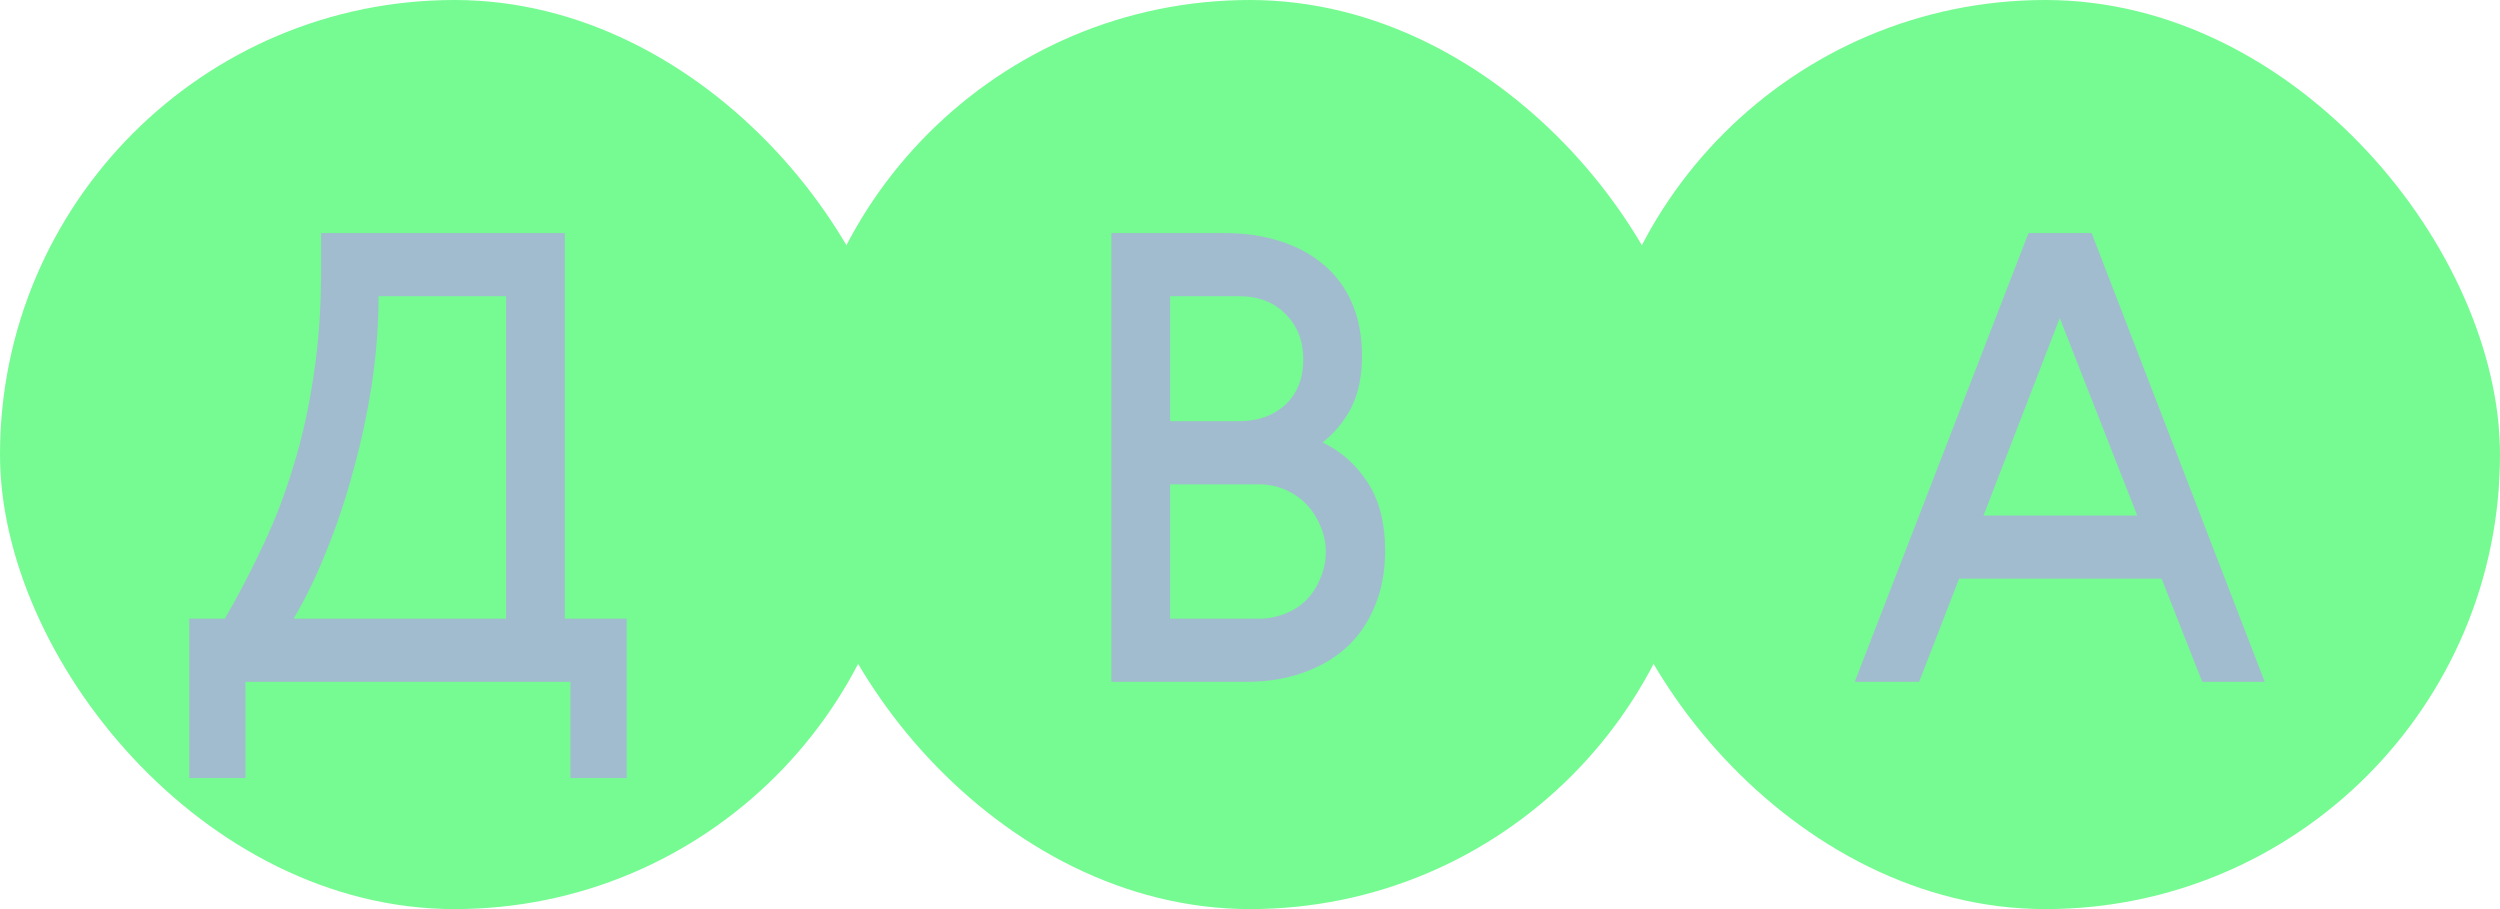
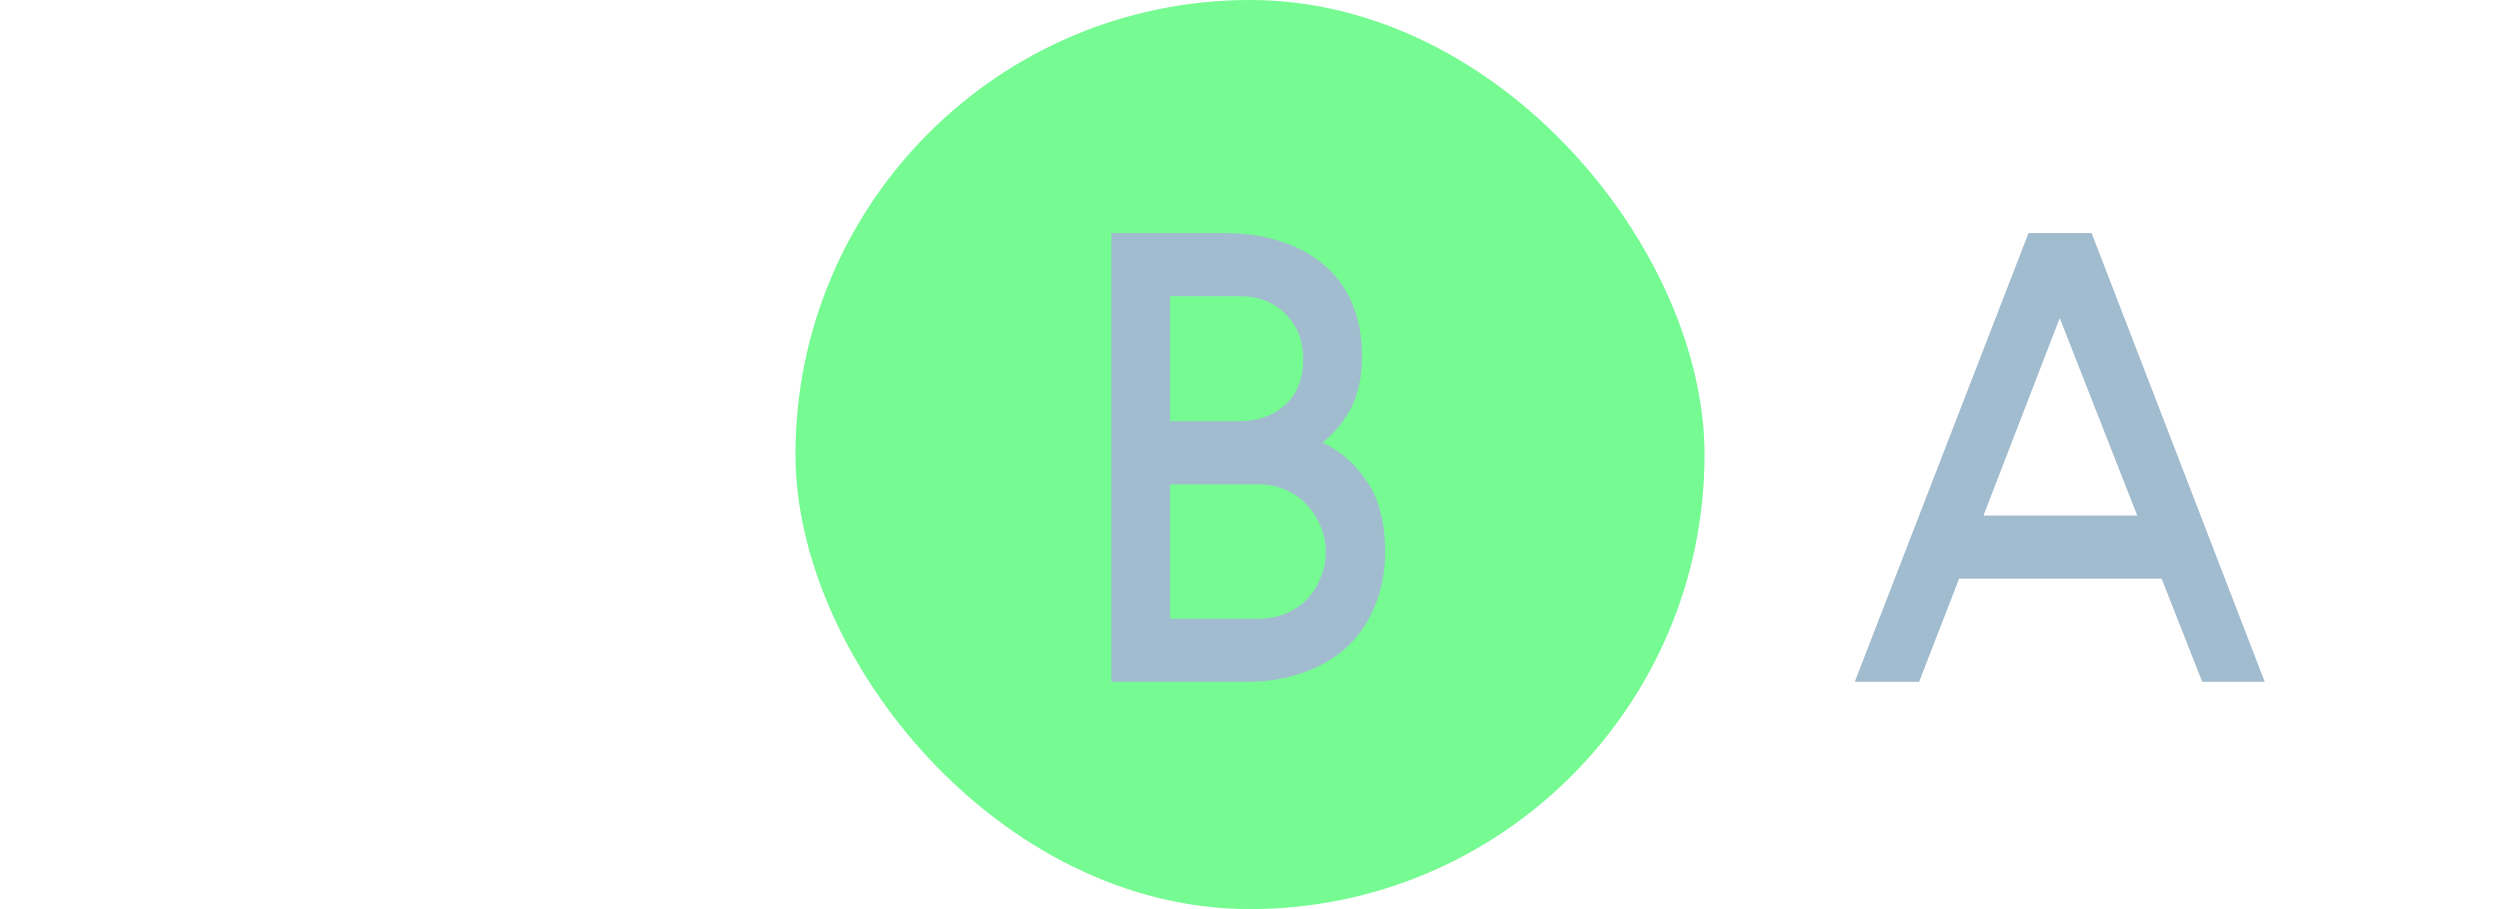
<svg xmlns="http://www.w3.org/2000/svg" width="88" height="32" viewBox="0 0 88 32" fill="none">
-   <rect width="32" height="32" rx="16" fill="#75FB92" />
-   <path d="M19.882 21.778H22.06V27.388H20.08V24H8.64V27.388H6.66V21.778H7.914C8.398 20.942 8.845 20.084 9.256 19.204C9.681 18.309 10.041 17.371 10.334 16.388C10.642 15.391 10.877 14.335 11.038 13.22C11.214 12.091 11.302 10.866 11.302 9.546V8.204H19.882V21.778ZM17.814 21.778V10.426H13.326C13.326 11.453 13.245 12.494 13.084 13.55C12.923 14.591 12.703 15.611 12.424 16.608C12.16 17.591 11.845 18.529 11.478 19.424C11.126 20.304 10.745 21.089 10.334 21.778H17.814Z" fill="#A2BCCF" />
  <rect x="28" width="32" height="32" rx="16" fill="#75FB92" />
  <path d="M43.103 8.204C43.821 8.204 44.474 8.299 45.061 8.49C45.662 8.681 46.175 8.959 46.601 9.326C47.026 9.678 47.356 10.125 47.591 10.668C47.825 11.211 47.943 11.834 47.943 12.538C47.943 13.242 47.818 13.843 47.569 14.342C47.319 14.826 46.982 15.237 46.557 15.574C47.202 15.882 47.73 16.351 48.141 16.982C48.551 17.613 48.757 18.412 48.757 19.38C48.757 20.128 48.632 20.788 48.383 21.36C48.148 21.932 47.811 22.416 47.371 22.812C46.945 23.193 46.432 23.487 45.831 23.692C45.244 23.897 44.599 24 43.895 24H39.121V8.204H43.103ZM41.189 17.048V21.778H44.313C44.635 21.778 44.943 21.719 45.237 21.602C45.53 21.485 45.779 21.323 45.985 21.118C46.19 20.913 46.351 20.663 46.469 20.37C46.601 20.077 46.667 19.761 46.667 19.424C46.667 19.116 46.608 18.823 46.491 18.544C46.373 18.251 46.212 17.994 46.007 17.774C45.801 17.554 45.552 17.378 45.259 17.246C44.965 17.114 44.643 17.048 44.291 17.048H41.189ZM41.189 10.426V14.826H43.609C44.269 14.826 44.811 14.635 45.237 14.254C45.662 13.858 45.875 13.323 45.875 12.648C45.875 12.003 45.669 11.475 45.259 11.064C44.848 10.639 44.298 10.426 43.609 10.426H41.189Z" fill="#A2BCCF" />
-   <rect x="56" width="32" height="32" rx="16" fill="#75FB92" />
  <path d="M79.719 24H77.519L76.089 20.37H68.961L67.553 24H65.287L71.403 8.204H73.625L79.719 24ZM69.819 18.148H75.231L72.503 11.196L69.819 18.148Z" fill="#A2BCCF" />
</svg>